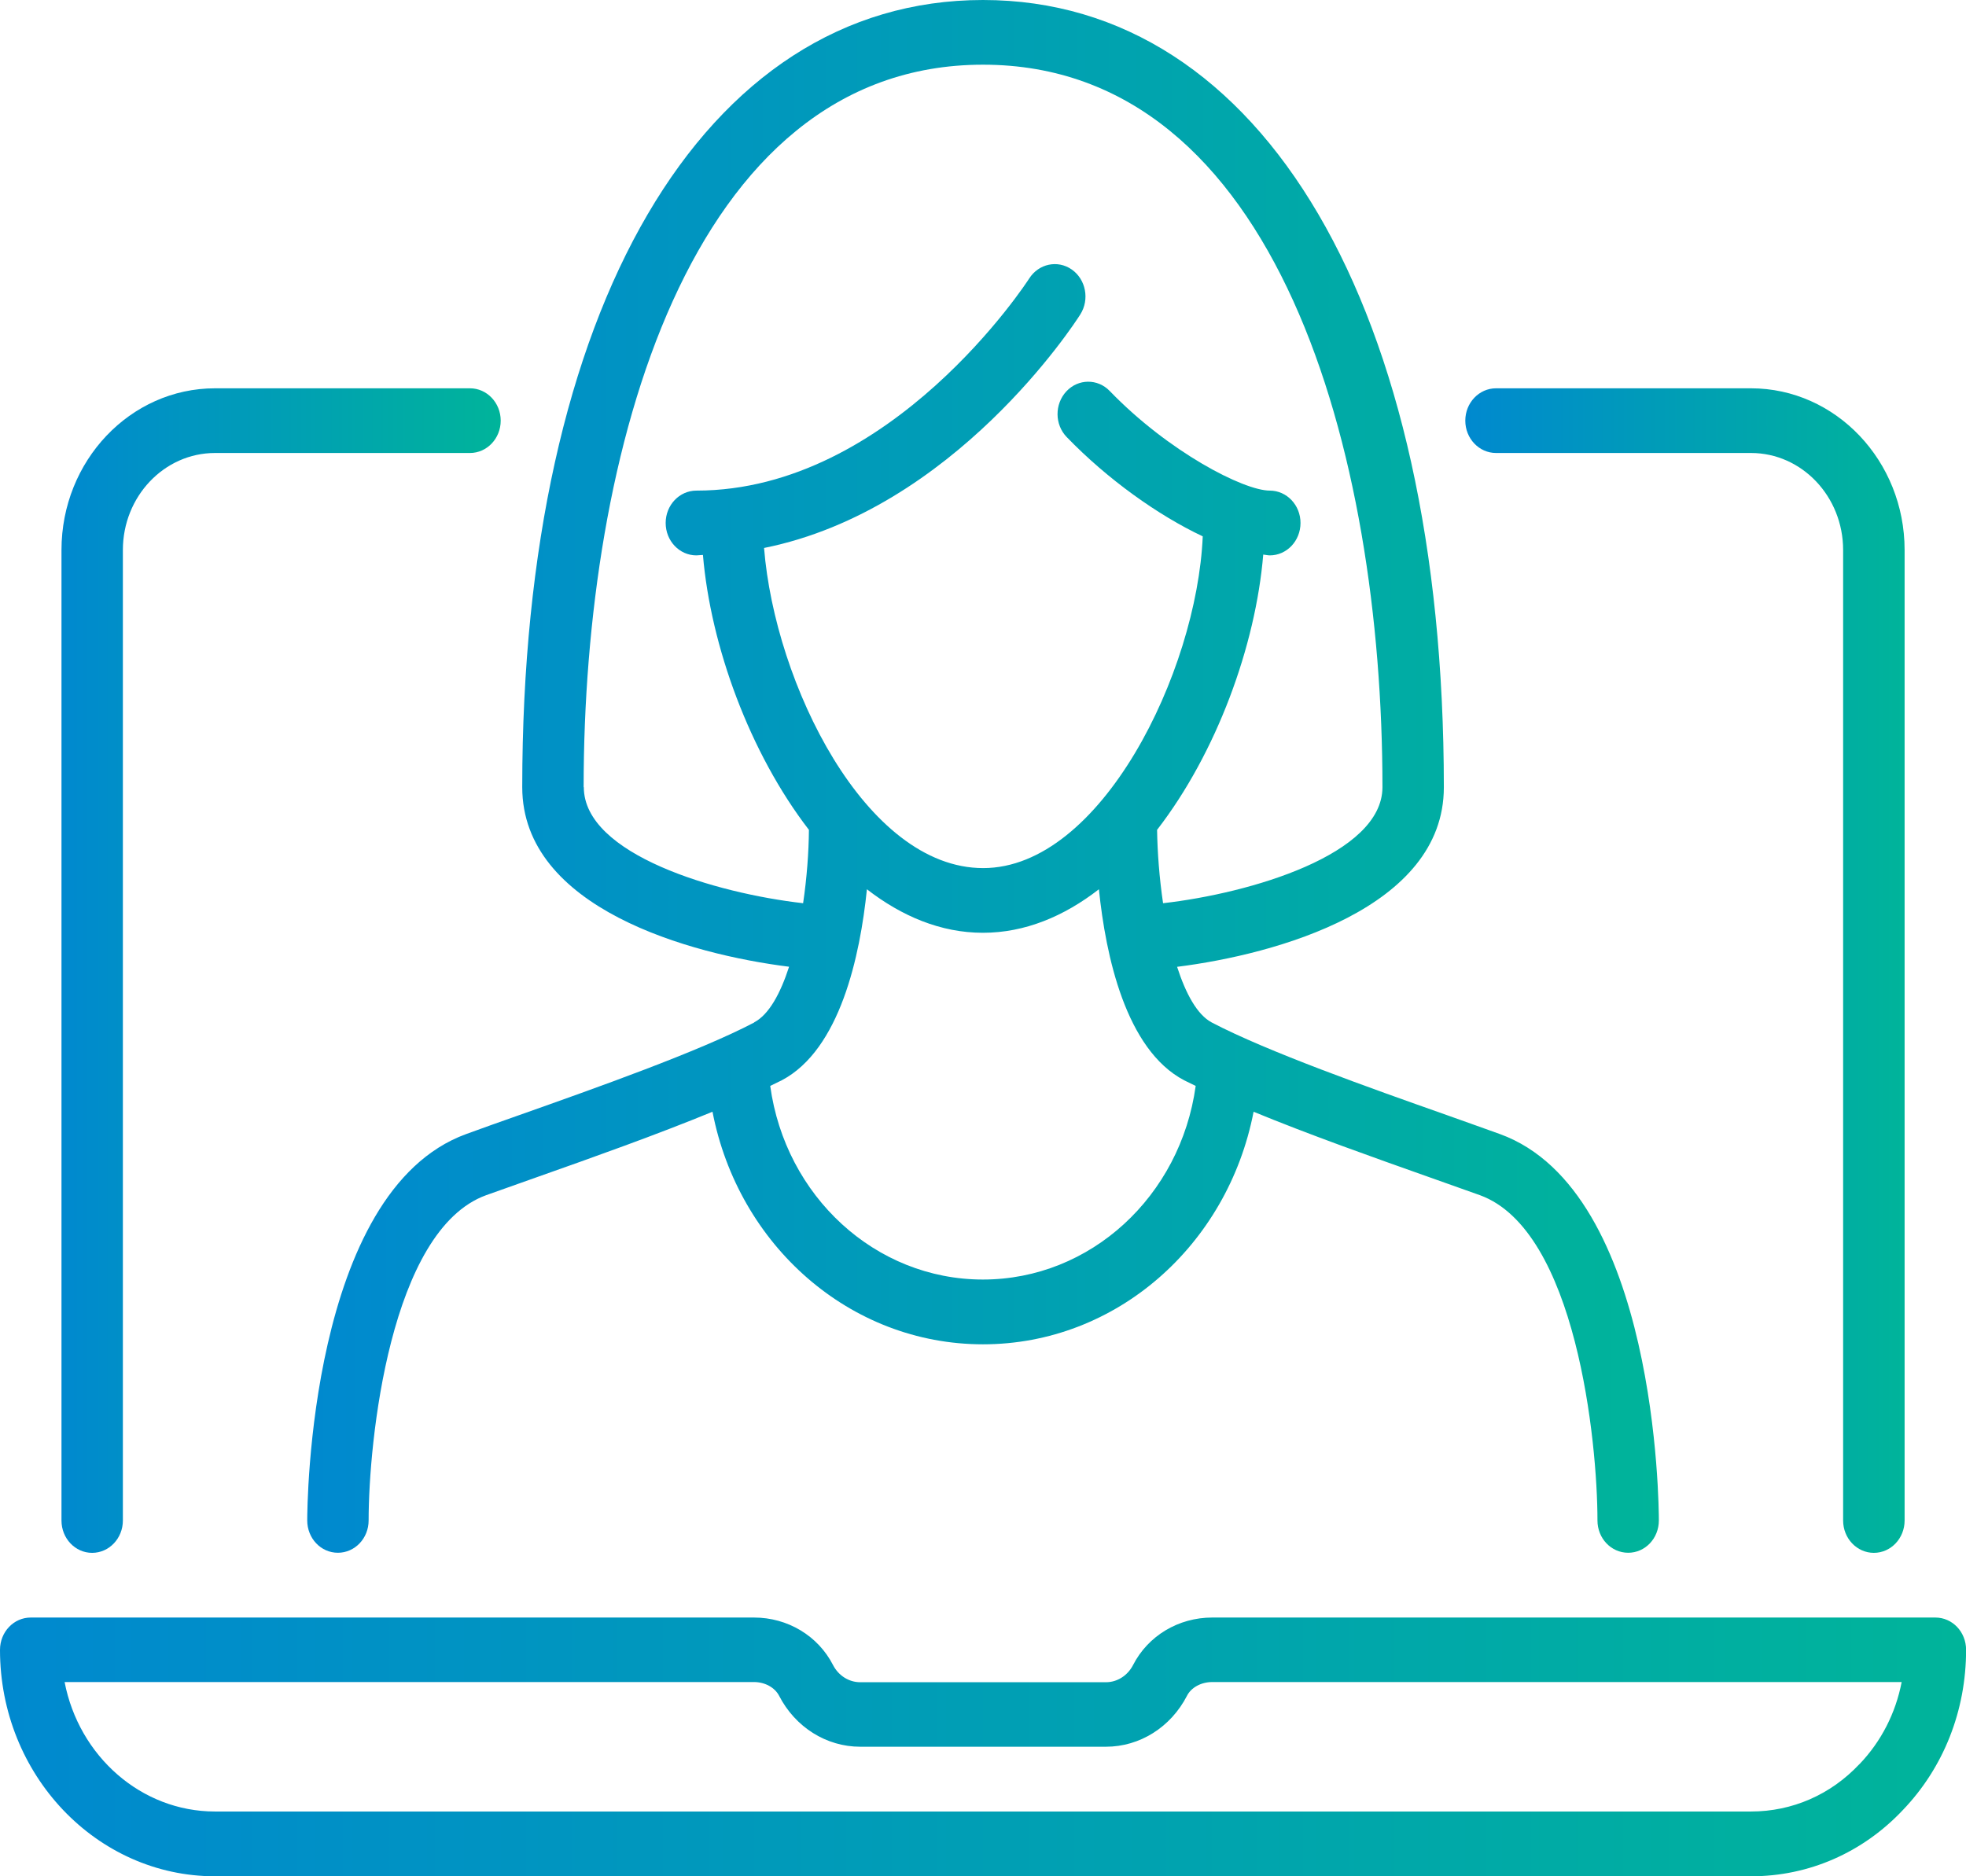
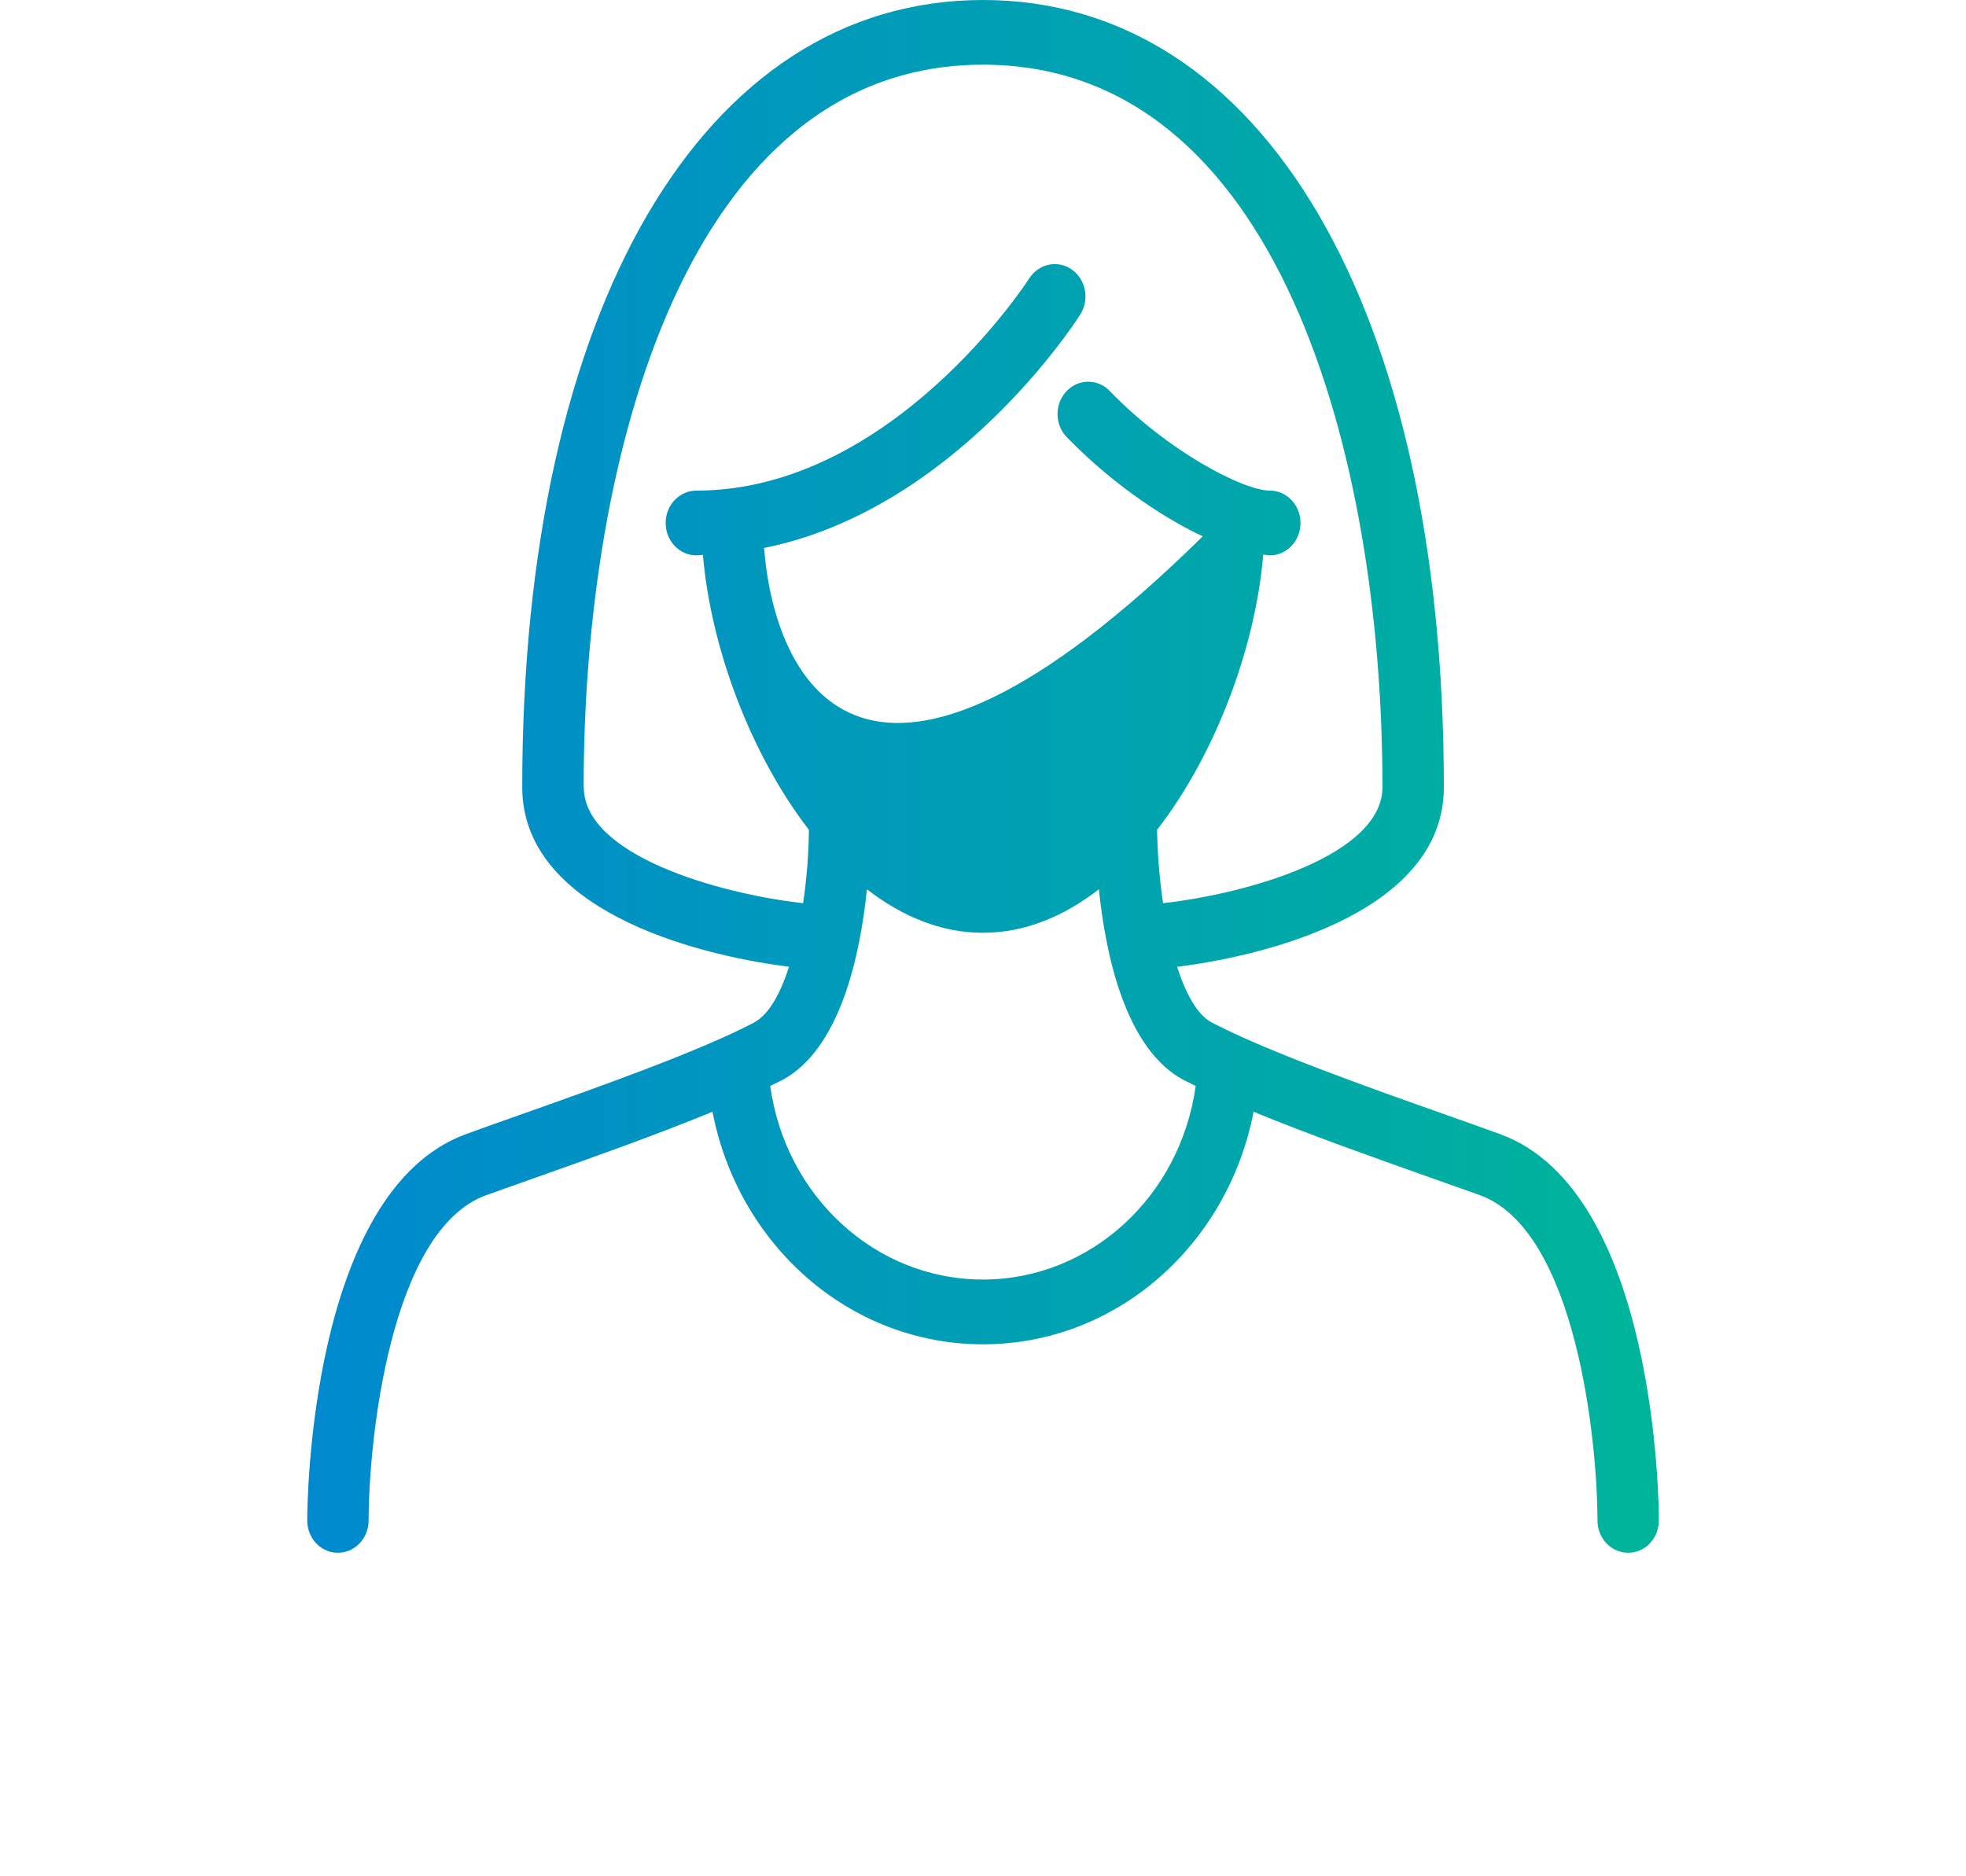
<svg xmlns="http://www.w3.org/2000/svg" width="22" height="21" viewBox="0 0 22 21" fill="none">
-   <path d="M8.44 11.444C7.822 11.769 6.662 12.179 5.815 12.479C5.593 12.557 5.388 12.63 5.216 12.693C3.458 13.334 3.438 16.868 3.438 17.017C3.438 17.218 3.591 17.379 3.781 17.379C3.971 17.379 4.125 17.218 4.125 17.017C4.125 16.138 4.363 13.768 5.44 13.377C5.611 13.316 5.813 13.244 6.034 13.166C6.623 12.958 7.354 12.698 7.973 12.443C8.262 13.937 9.509 15.046 11 15.046C12.491 15.046 13.739 13.937 14.028 12.443C14.646 12.698 15.38 12.958 15.967 13.166C16.187 13.244 16.389 13.316 16.561 13.377C17.638 13.77 17.876 16.138 17.876 17.017C17.876 17.218 18.029 17.379 18.22 17.379C18.41 17.379 18.563 17.218 18.563 17.017C18.563 16.868 18.544 13.332 16.785 12.693C16.613 12.63 16.408 12.559 16.186 12.479C15.339 12.18 14.179 11.769 13.56 11.444C13.396 11.357 13.269 11.121 13.172 10.821C14.278 10.682 16.157 10.165 16.157 8.812C16.157 3.457 14.132 0 11 0C7.869 0 5.844 3.457 5.844 8.81C5.844 10.165 7.724 10.682 8.83 10.82C8.733 11.12 8.604 11.356 8.44 11.442V11.444ZM6.531 8.81C6.531 5.08 7.702 0.724 11 0.724C14.299 0.724 15.47 5.08 15.47 8.81C15.47 9.565 13.986 9.999 13.015 10.109C12.973 9.825 12.952 9.539 12.948 9.288C13.615 8.425 14.051 7.226 14.136 6.207C14.159 6.209 14.187 6.216 14.209 6.216C14.399 6.216 14.553 6.054 14.553 5.853C14.553 5.653 14.399 5.491 14.209 5.491C13.917 5.491 13.075 5.057 12.418 4.376C12.283 4.236 12.066 4.238 11.933 4.38C11.8 4.523 11.801 4.752 11.937 4.892C12.393 5.364 12.96 5.768 13.459 6.003C13.393 7.527 12.318 9.716 11.002 9.716C9.685 9.716 8.671 7.649 8.55 6.133C10.676 5.705 12.027 3.618 12.089 3.519C12.194 3.353 12.152 3.128 11.994 3.017C11.836 2.906 11.623 2.951 11.517 3.117C11.502 3.141 9.982 5.491 7.793 5.491C7.603 5.491 7.449 5.653 7.449 5.853C7.449 6.054 7.603 6.216 7.793 6.216C7.818 6.216 7.841 6.211 7.866 6.211C7.952 7.229 8.388 8.426 9.052 9.288C9.05 9.539 9.029 9.825 8.987 10.109C8.016 9.999 6.533 9.565 6.533 8.81H6.531ZM9.701 9.953C10.091 10.255 10.528 10.44 10.999 10.44C11.47 10.44 11.908 10.255 12.297 9.953C12.373 10.696 12.597 11.747 13.251 12.091C13.29 12.111 13.336 12.133 13.38 12.154C13.21 13.387 12.205 14.321 10.999 14.321C9.793 14.321 8.788 13.387 8.619 12.154C8.662 12.133 8.709 12.111 8.748 12.091C9.401 11.747 9.625 10.696 9.701 9.953Z" fill="url(#paint0_linear_2315_17071)" />
-   <path d="M21.657 18.104H13.565C13.187 18.104 12.847 18.308 12.679 18.636C12.618 18.754 12.502 18.828 12.376 18.828H9.626C9.499 18.828 9.383 18.754 9.322 18.636C9.154 18.308 8.814 18.104 8.437 18.104H0.344C0.154 18.104 0 18.265 0 18.466C0 19.863 1.079 21 2.406 21H19.595C20.241 21 20.845 20.735 21.294 20.258C21.75 19.782 22.001 19.146 22.001 18.466C22.001 18.265 21.848 18.104 21.657 18.104ZM20.807 19.745C20.486 20.087 20.055 20.275 19.594 20.275H2.406C1.577 20.275 0.882 19.652 0.723 18.826H8.437C8.56 18.826 8.67 18.887 8.718 18.979C8.899 19.331 9.247 19.55 9.626 19.55H12.376C12.755 19.55 13.102 19.331 13.283 18.979C13.33 18.887 13.441 18.826 13.565 18.826H21.28C21.213 19.173 21.052 19.49 20.808 19.745H20.807Z" fill="url(#paint1_linear_2315_17071)" />
-   <path d="M16.741 5.07H19.594C20.163 5.07 20.625 5.557 20.625 6.156V17.018C20.625 17.218 20.779 17.38 20.969 17.38C21.159 17.38 21.313 17.218 21.313 17.018V6.156C21.313 5.158 20.542 4.346 19.594 4.346H16.741C16.551 4.346 16.397 4.508 16.397 4.708C16.397 4.908 16.551 5.07 16.741 5.07Z" fill="url(#paint2_linear_2315_17071)" />
-   <path d="M1.031 17.38C1.221 17.38 1.375 17.218 1.375 17.018V6.156C1.375 5.557 1.837 5.07 2.406 5.07H5.259C5.449 5.07 5.603 4.908 5.603 4.708C5.603 4.508 5.449 4.346 5.259 4.346H2.406C1.458 4.346 0.688 5.158 0.688 6.156V17.018C0.688 17.218 0.841 17.38 1.031 17.38Z" fill="url(#paint3_linear_2315_17071)" />
+   <path d="M8.44 11.444C7.822 11.769 6.662 12.179 5.815 12.479C5.593 12.557 5.388 12.63 5.216 12.693C3.458 13.334 3.438 16.868 3.438 17.017C3.438 17.218 3.591 17.379 3.781 17.379C3.971 17.379 4.125 17.218 4.125 17.017C4.125 16.138 4.363 13.768 5.44 13.377C5.611 13.316 5.813 13.244 6.034 13.166C6.623 12.958 7.354 12.698 7.973 12.443C8.262 13.937 9.509 15.046 11 15.046C12.491 15.046 13.739 13.937 14.028 12.443C14.646 12.698 15.38 12.958 15.967 13.166C16.187 13.244 16.389 13.316 16.561 13.377C17.638 13.77 17.876 16.138 17.876 17.017C17.876 17.218 18.029 17.379 18.22 17.379C18.41 17.379 18.563 17.218 18.563 17.017C18.563 16.868 18.544 13.332 16.785 12.693C16.613 12.63 16.408 12.559 16.186 12.479C15.339 12.18 14.179 11.769 13.56 11.444C13.396 11.357 13.269 11.121 13.172 10.821C14.278 10.682 16.157 10.165 16.157 8.812C16.157 3.457 14.132 0 11 0C7.869 0 5.844 3.457 5.844 8.81C5.844 10.165 7.724 10.682 8.83 10.82C8.733 11.12 8.604 11.356 8.44 11.442V11.444ZM6.531 8.81C6.531 5.08 7.702 0.724 11 0.724C14.299 0.724 15.47 5.08 15.47 8.81C15.47 9.565 13.986 9.999 13.015 10.109C12.973 9.825 12.952 9.539 12.948 9.288C13.615 8.425 14.051 7.226 14.136 6.207C14.159 6.209 14.187 6.216 14.209 6.216C14.399 6.216 14.553 6.054 14.553 5.853C14.553 5.653 14.399 5.491 14.209 5.491C13.917 5.491 13.075 5.057 12.418 4.376C12.283 4.236 12.066 4.238 11.933 4.38C11.8 4.523 11.801 4.752 11.937 4.892C12.393 5.364 12.96 5.768 13.459 6.003C9.685 9.716 8.671 7.649 8.55 6.133C10.676 5.705 12.027 3.618 12.089 3.519C12.194 3.353 12.152 3.128 11.994 3.017C11.836 2.906 11.623 2.951 11.517 3.117C11.502 3.141 9.982 5.491 7.793 5.491C7.603 5.491 7.449 5.653 7.449 5.853C7.449 6.054 7.603 6.216 7.793 6.216C7.818 6.216 7.841 6.211 7.866 6.211C7.952 7.229 8.388 8.426 9.052 9.288C9.05 9.539 9.029 9.825 8.987 10.109C8.016 9.999 6.533 9.565 6.533 8.81H6.531ZM9.701 9.953C10.091 10.255 10.528 10.44 10.999 10.44C11.47 10.44 11.908 10.255 12.297 9.953C12.373 10.696 12.597 11.747 13.251 12.091C13.29 12.111 13.336 12.133 13.38 12.154C13.21 13.387 12.205 14.321 10.999 14.321C9.793 14.321 8.788 13.387 8.619 12.154C8.662 12.133 8.709 12.111 8.748 12.091C9.401 11.747 9.625 10.696 9.701 9.953Z" fill="url(#paint0_linear_2315_17071)" />
  <defs>
    <linearGradient id="paint0_linear_2315_17071" x1="3.437" y1="8.69" x2="18.563" y2="8.69" gradientUnits="userSpaceOnUse">
      <stop stop-color="#0089CF" />
      <stop offset="1" stop-color="#00B49A" />
    </linearGradient>
    <linearGradient id="paint1_linear_2315_17071" x1="-0.001" y1="19.552" x2="22.001" y2="19.552" gradientUnits="userSpaceOnUse">
      <stop stop-color="#0089CF" />
      <stop offset="1" stop-color="#00B49A" />
    </linearGradient>
    <linearGradient id="paint2_linear_2315_17071" x1="16.397" y1="10.863" x2="21.313" y2="10.863" gradientUnits="userSpaceOnUse">
      <stop stop-color="#0089CF" />
      <stop offset="1" stop-color="#00B49A" />
    </linearGradient>
    <linearGradient id="paint3_linear_2315_17071" x1="0.687" y1="10.863" x2="5.603" y2="10.863" gradientUnits="userSpaceOnUse">
      <stop stop-color="#0089CF" />
      <stop offset="1" stop-color="#00B49A" />
    </linearGradient>
  </defs>
</svg>